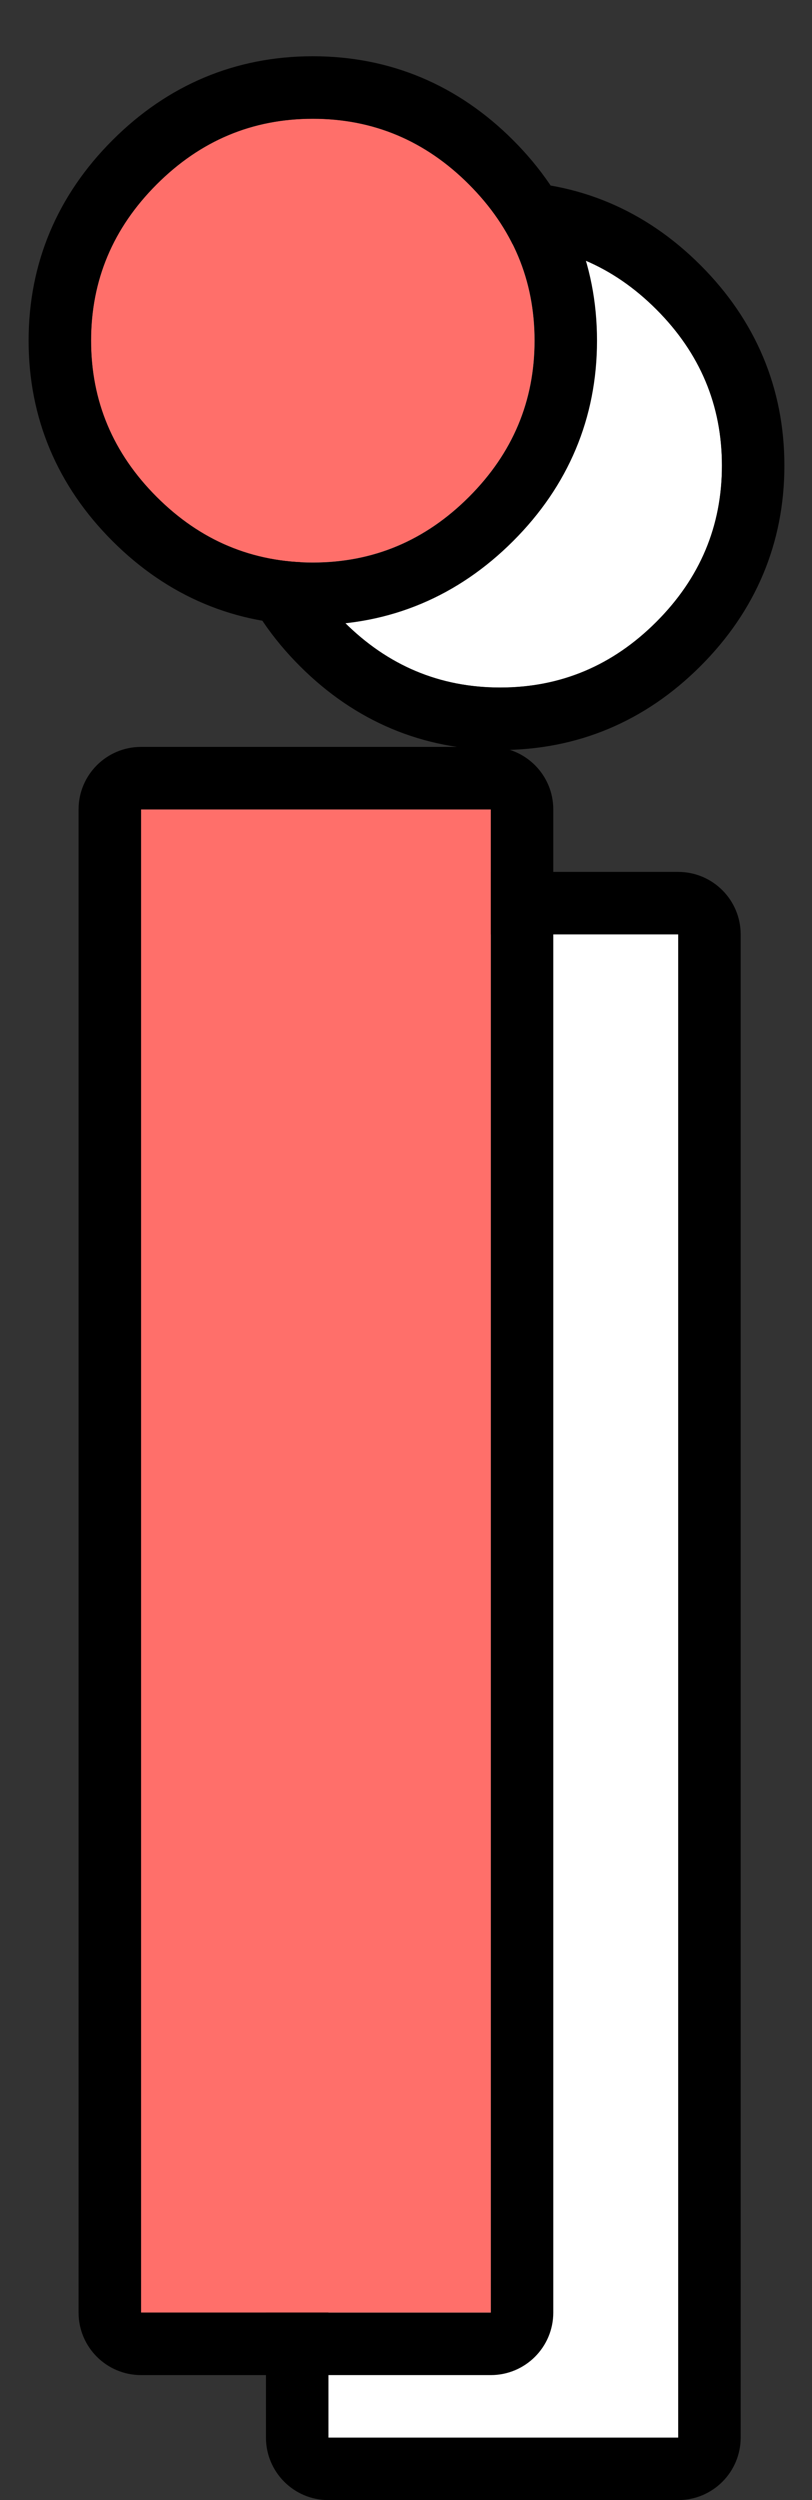
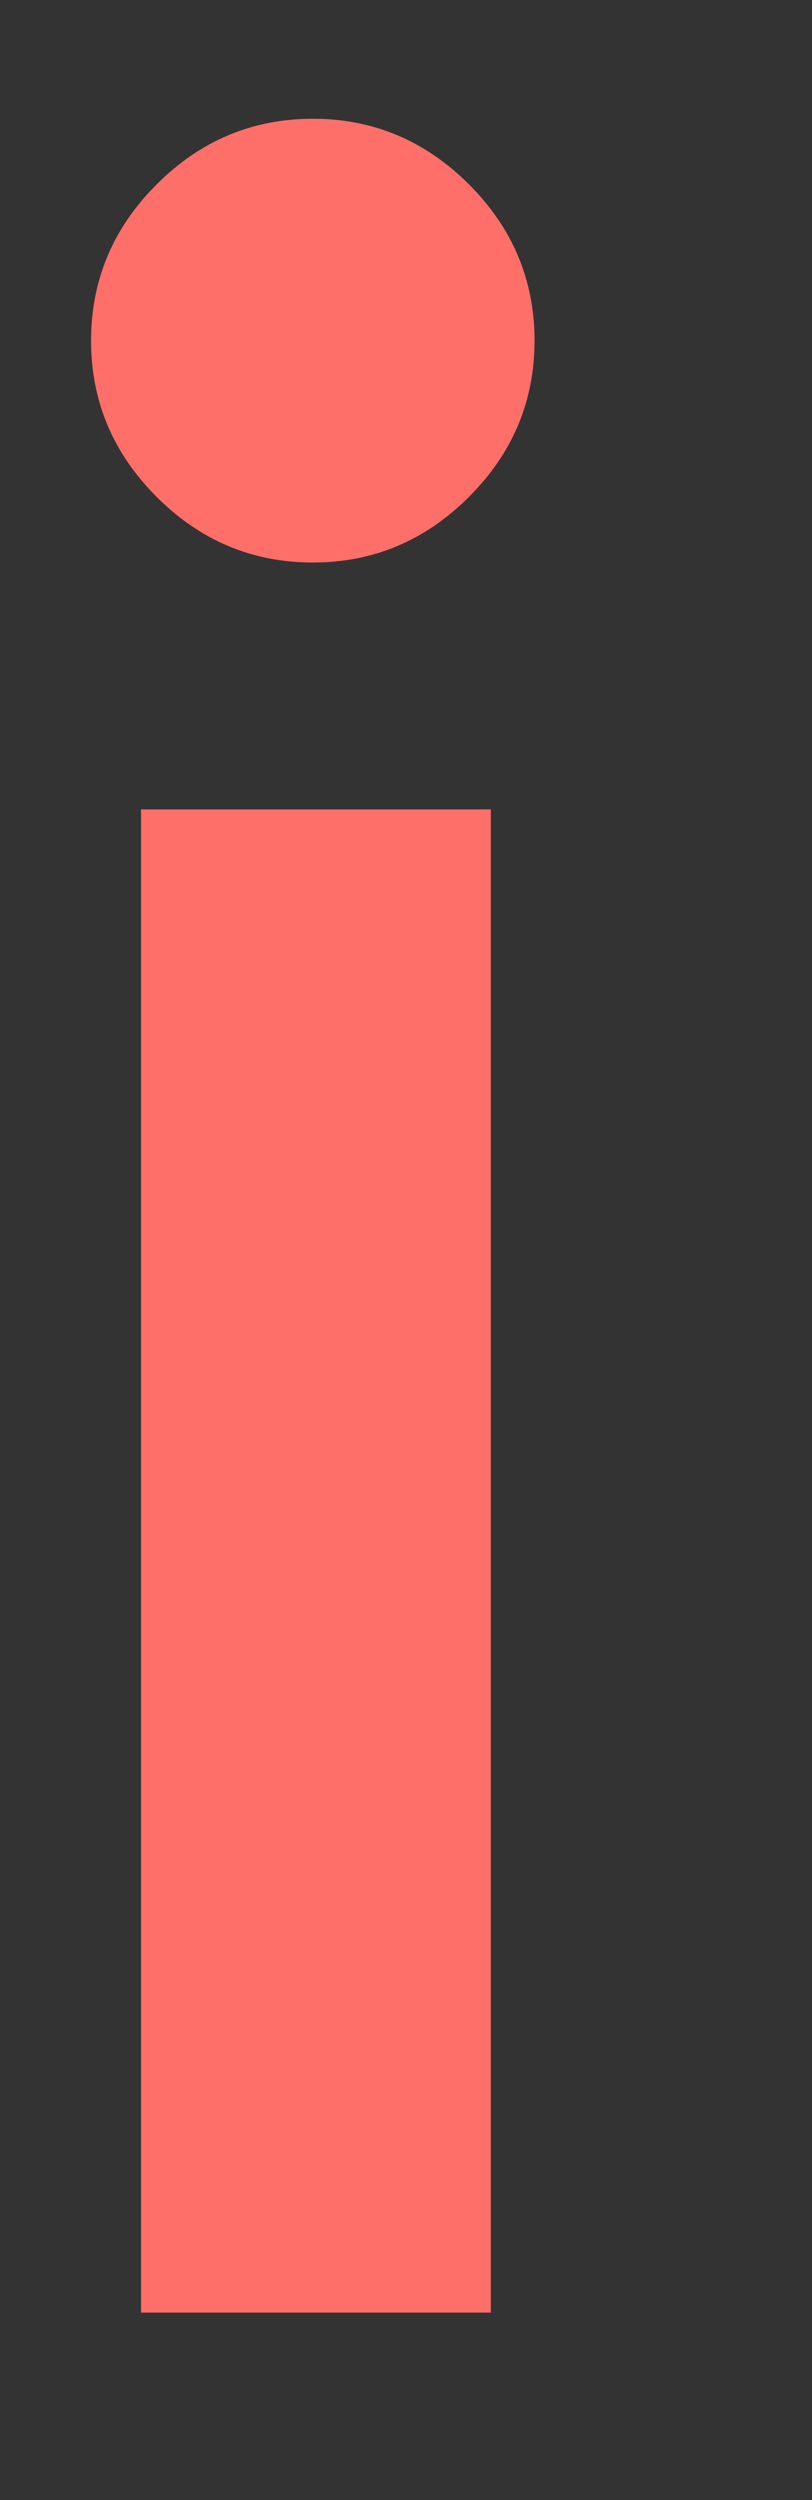
<svg xmlns="http://www.w3.org/2000/svg" width="13" height="40" viewBox="0 0 13 40" fill="none">
  <rect x="0" y="0" width="13" height="40" fill="#333333" stroke="none" />
-   <path d="M5.258 39V14.95H10.858V39H5.258ZM8.008 11C7.041 11 6.208 10.65 5.508 9.95C4.808 9.25 4.458 8.417 4.458 7.45C4.458 6.483 4.808 5.65 5.508 4.95C6.208 4.25 7.041 3.9 8.008 3.9C8.975 3.9 9.808 4.25 10.508 4.95C11.208 5.65 11.558 6.483 11.558 7.45C11.558 8.417 11.208 9.25 10.508 9.95C9.808 10.65 8.975 11 8.008 11Z" fill="white" />
-   <path fill-rule="evenodd" clip-rule="evenodd" d="M5.258 40C4.706 40 4.258 39.552 4.258 39V14.95C4.258 14.398 4.706 13.95 5.258 13.95H10.858C11.41 13.95 11.858 14.398 11.858 14.95V39C11.858 39.552 11.41 40 10.858 40H5.258ZM4.801 4.243C5.683 3.36 6.769 2.9 8.008 2.9C9.247 2.9 10.333 3.36 11.215 4.243C12.098 5.125 12.558 6.211 12.558 7.45C12.558 8.689 12.098 9.775 11.215 10.657C10.333 11.54 9.247 12 8.008 12C6.769 12 5.683 11.54 4.801 10.657C3.918 9.775 3.458 8.689 3.458 7.45C3.458 6.211 3.918 5.125 4.801 4.243ZM5.258 39H10.858V14.95H5.258V39ZM5.508 9.95C6.208 10.65 7.041 11 8.008 11C8.975 11 9.808 10.65 10.508 9.95C11.208 9.25 11.558 8.417 11.558 7.45C11.558 6.483 11.208 5.65 10.508 4.95C9.808 4.25 8.975 3.9 8.008 3.9C7.041 3.9 6.208 4.25 5.508 4.95C4.808 5.65 4.458 6.483 4.458 7.45C4.458 8.417 4.808 9.25 5.508 9.95Z" fill="black" />
  <path d="M2.258 37V12.95H7.858V37H2.258ZM5.008 9C4.041 9 3.208 8.65 2.508 7.95C1.808 7.25 1.458 6.417 1.458 5.45C1.458 4.483 1.808 3.65 2.508 2.95C3.208 2.25 4.041 1.9 5.008 1.9C5.975 1.9 6.808 2.25 7.508 2.95C8.208 3.65 8.558 4.483 8.558 5.45C8.558 6.417 8.208 7.25 7.508 7.95C6.808 8.65 5.975 9 5.008 9Z" fill="#FF6F6A" />
-   <path fill-rule="evenodd" clip-rule="evenodd" d="M2.258 38C1.706 38 1.258 37.552 1.258 37V12.95C1.258 12.398 1.706 11.95 2.258 11.95H7.858C8.41 11.95 8.858 12.398 8.858 12.95V37C8.858 37.552 8.41 38 7.858 38H2.258ZM1.801 2.243C2.683 1.36 3.769 0.9 5.008 0.9C6.247 0.9 7.333 1.36 8.215 2.243C9.098 3.125 9.558 4.211 9.558 5.45C9.558 6.689 9.098 7.775 8.215 8.657C7.333 9.539 6.247 10 5.008 10C3.769 10 2.683 9.539 1.801 8.657C0.918 7.775 0.458 6.689 0.458 5.45C0.458 4.211 0.918 3.125 1.801 2.243ZM2.258 37H7.858V12.95H2.258V37ZM2.508 7.95C3.208 8.65 4.041 9 5.008 9C5.975 9 6.808 8.65 7.508 7.95C8.208 7.25 8.558 6.417 8.558 5.45C8.558 4.483 8.208 3.65 7.508 2.95C6.808 2.25 5.975 1.9 5.008 1.9C4.041 1.9 3.208 2.25 2.508 2.95C1.808 3.65 1.458 4.483 1.458 5.45C1.458 6.417 1.808 7.25 2.508 7.95Z" fill="black" />
</svg>